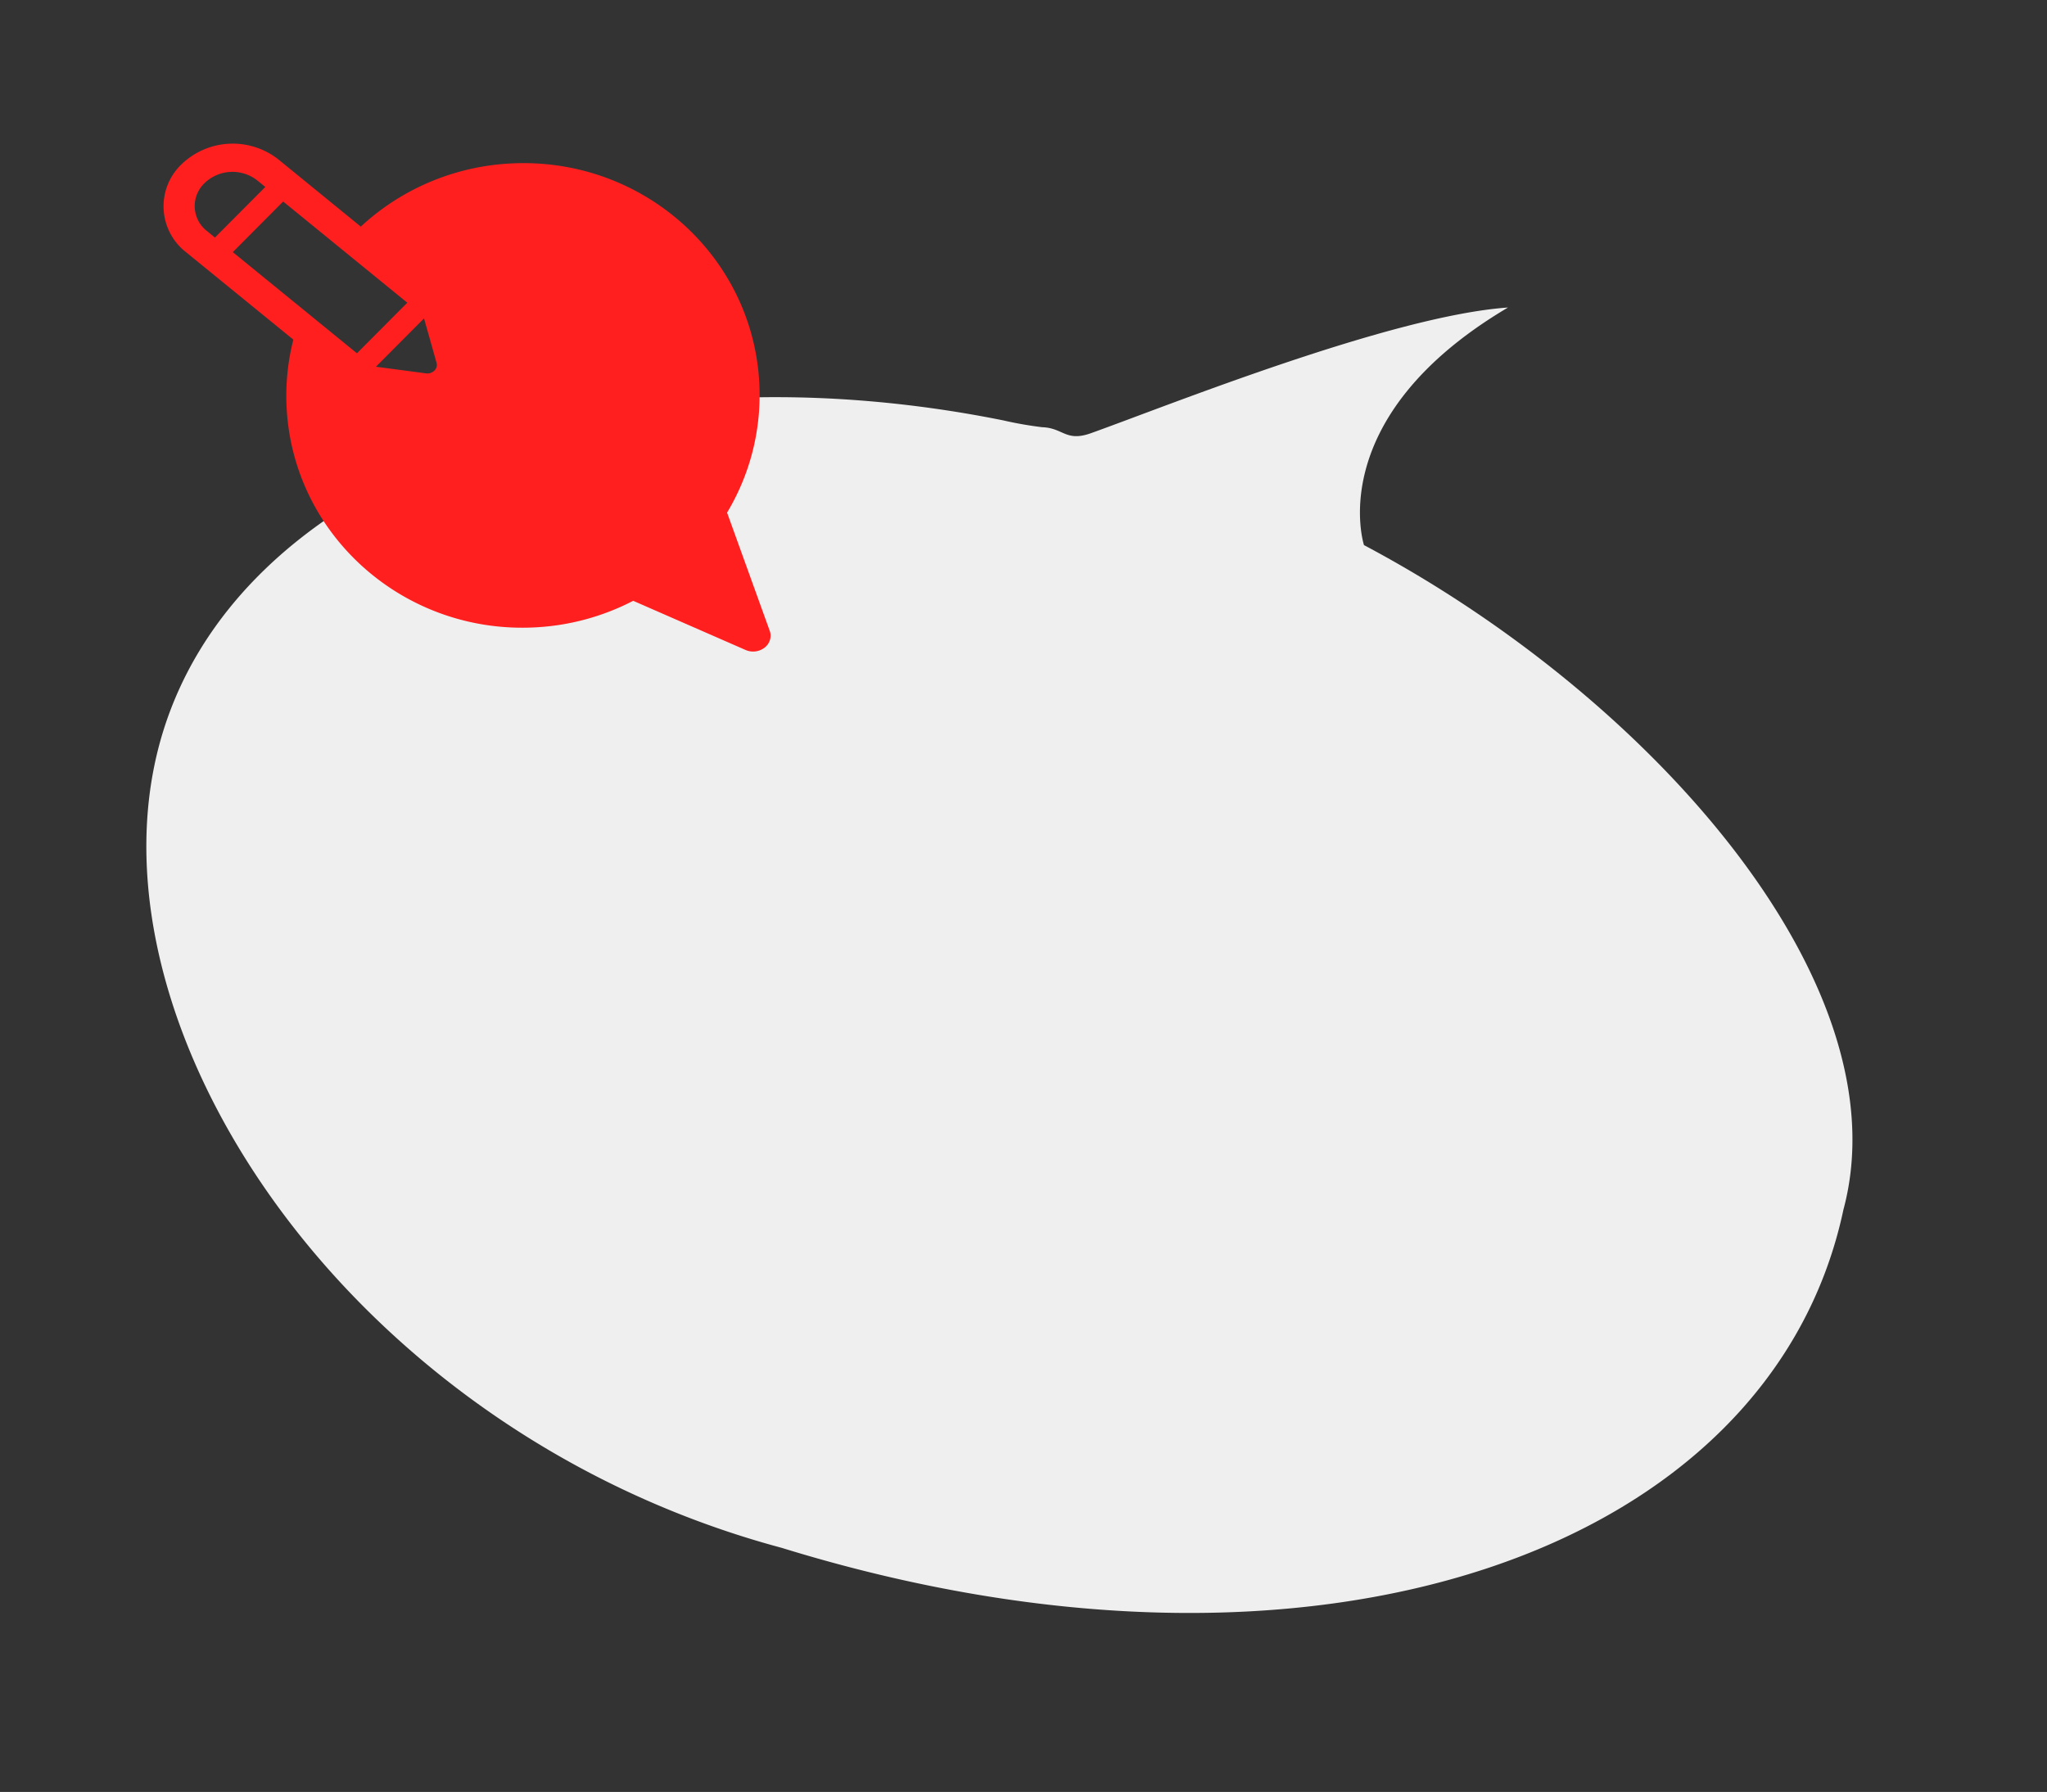
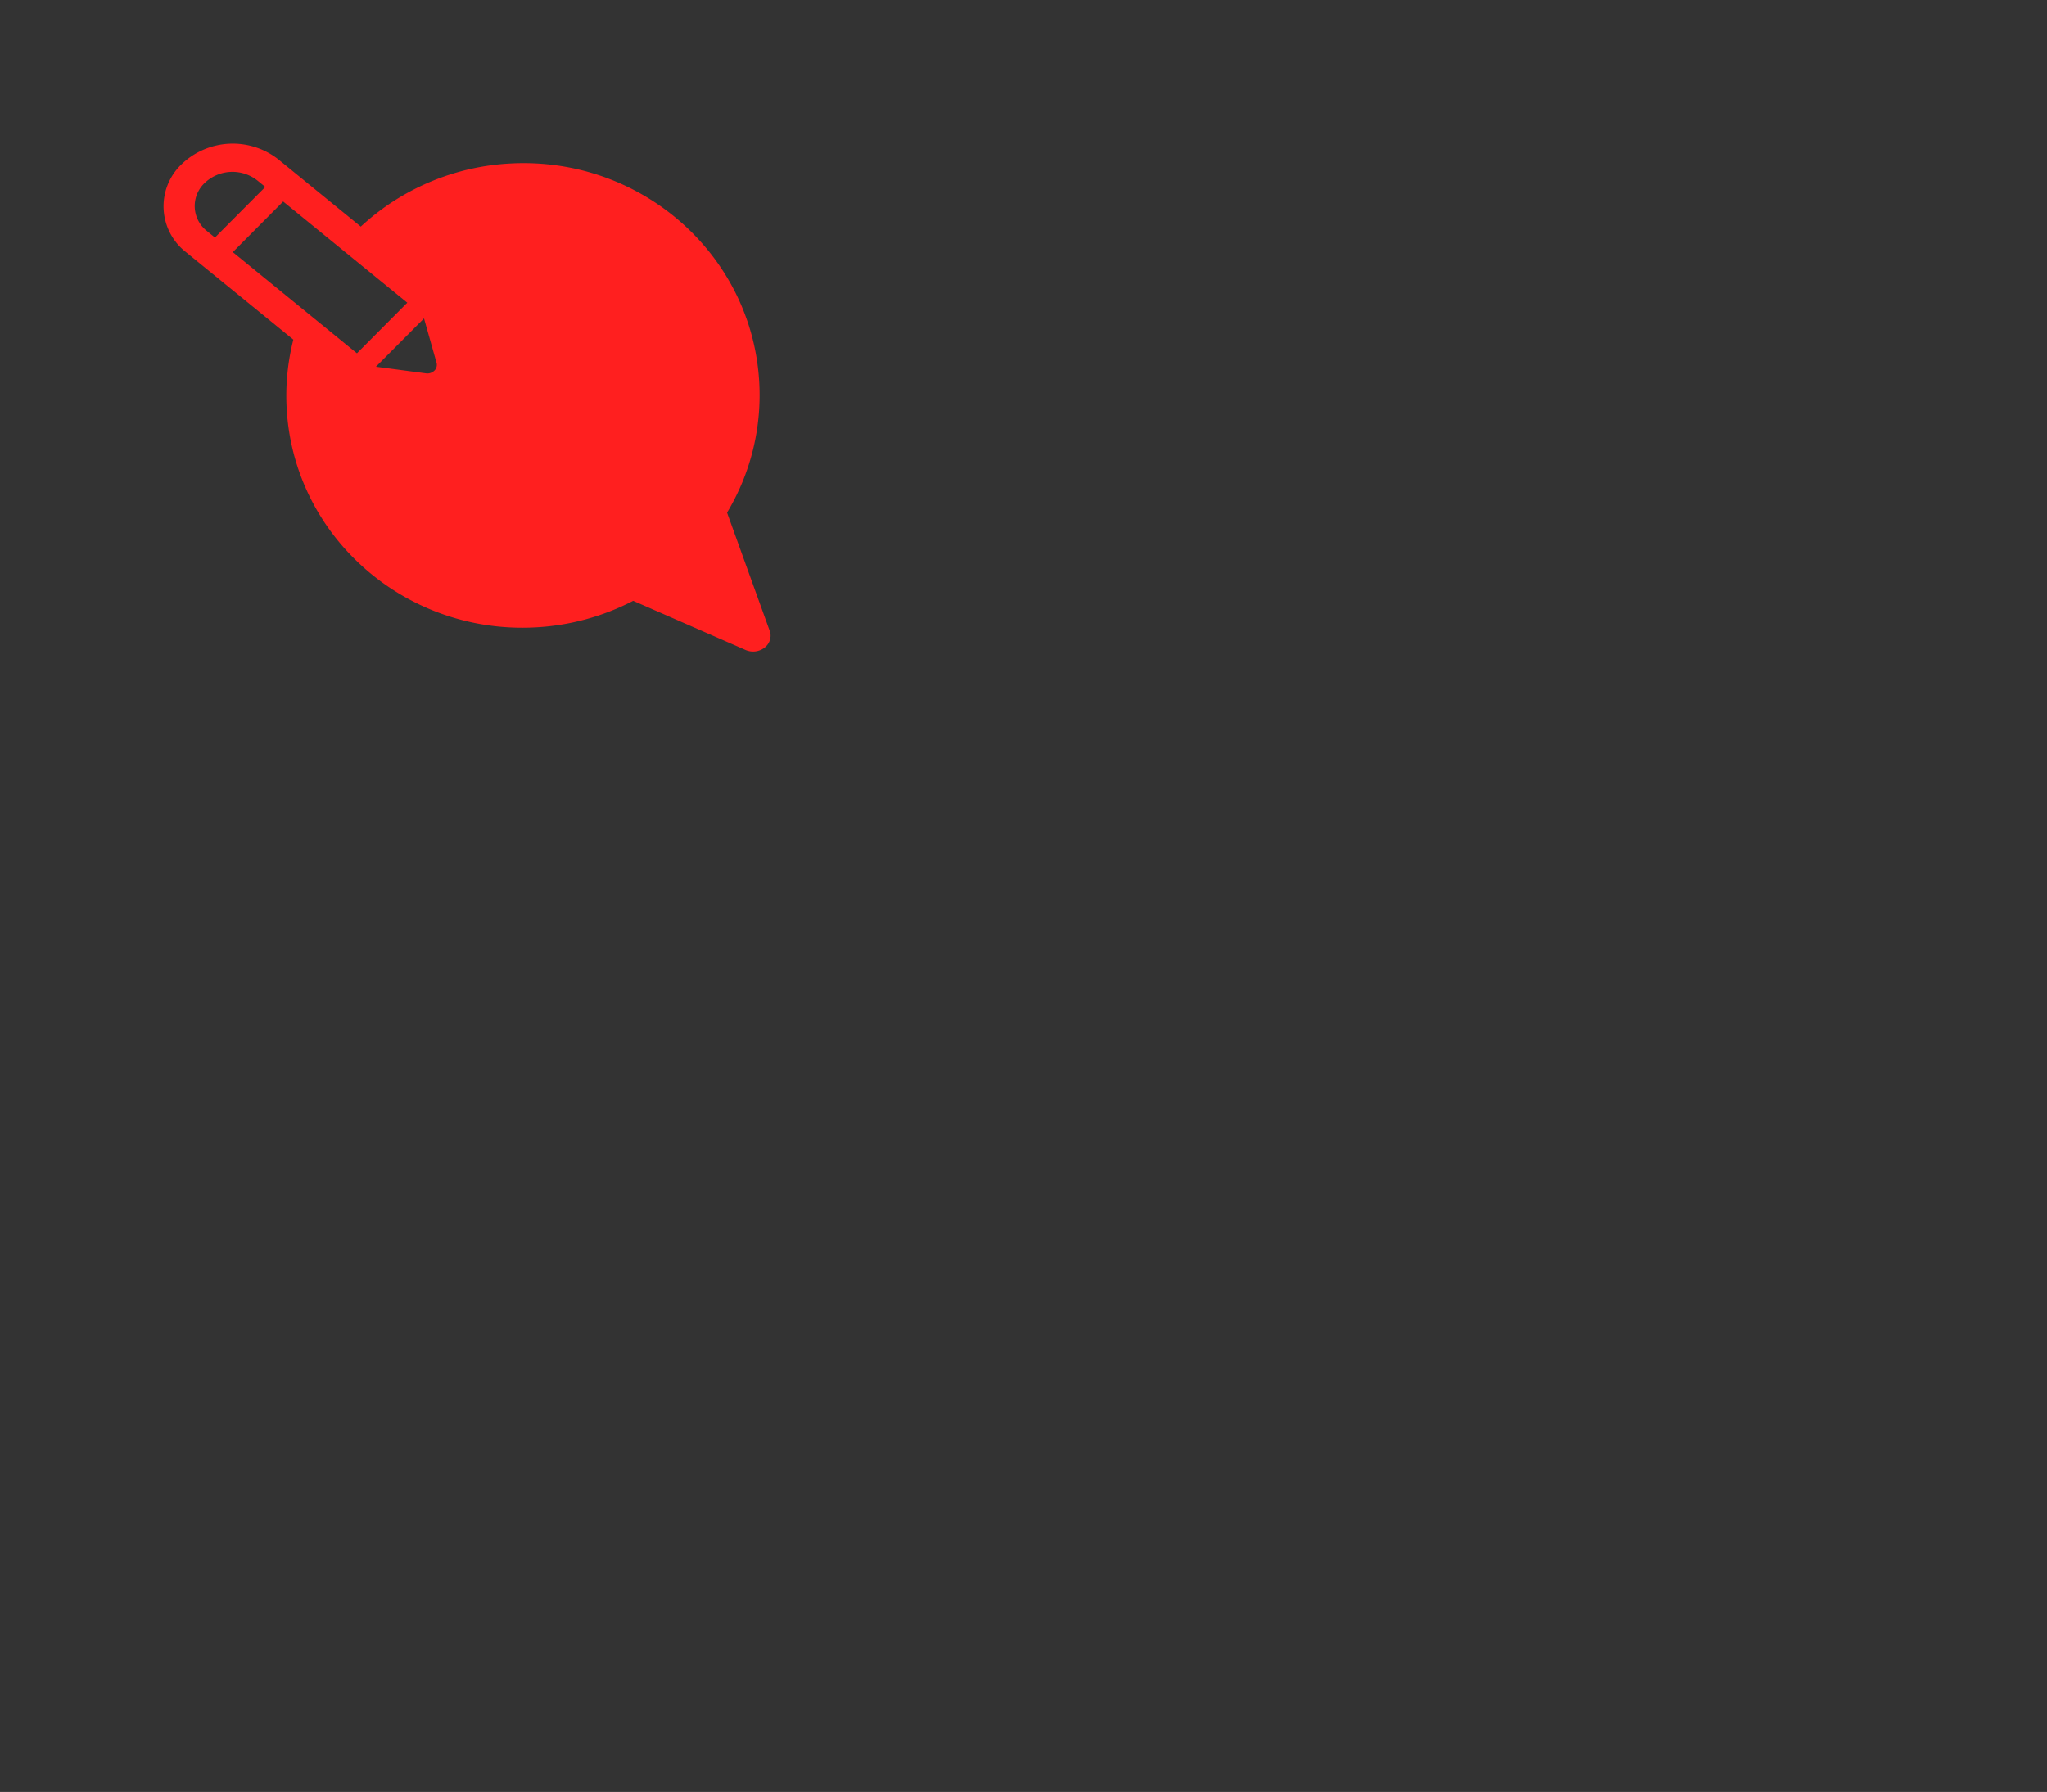
<svg xmlns="http://www.w3.org/2000/svg" width="319.842" height="280.046" viewBox="0 0 319.842 280.046">
  <rect x="0" y="0" width="319.842" height="280.046" fill="#333333" stroke="none" />
  <g id="Group_1" data-name="Group 1" transform="translate(-62.41 -5254.579)">
    <g id="speech-bubble-fill" transform="matrix(-0.966, -0.259, 0.259, -0.966, 325.434, 5537.293)">
-       <path id="Path_24" data-name="Path 24" d="M146.606,2.939C59.422-.342-2.788,42.374.1,96.941c0,36.47,49.8,69.556,99.24,80.9,0,0,11.484,17.567-12.116,41.687,17.333-5.971,47.475-28.664,57.858-35.848,3.424-2.364,4.371-.316,7.571-1.06a58.731,58.731,0,0,1,6.2-.55c64.084-4.066,114.2-39.7,114.2-83.078C273.043,52.92,216.407,2.939,146.606,2.939Z" transform="translate(0 0)" fill="#efefef" />
-     </g>
+       </g>
    <g id="add-text" transform="matrix(-0.052, -0.999, 0.999, -0.052, 90.108, 5361.089)">
      <path id="Path_25" data-name="Path 25" d="M80.646,4.846a9.071,9.071,0,0,0-13.724,0L52.4,20.882a35.631,35.631,0,0,0-10.569-1.6c-20.042,0-36.288,16.549-36.288,36.964a37.4,37.4,0,0,0,3.35,15.527L.305,88.912a2.936,2.936,0,0,0,.219,2.982,2.373,2.373,0,0,0,1.925,1.032,2.226,2.226,0,0,0,.648-.1l18.791-5.694a35.645,35.645,0,0,0,19.94,6.079c20.042,0,36.289-16.549,36.289-36.964A37.22,37.22,0,0,0,69.484,32.32L80.646,20A11.53,11.53,0,0,0,80.646,4.846ZM47.62,43.033a1.243,1.243,0,0,1-1.2-.4,1.562,1.562,0,0,1-.361-1.327l1.443-7.76,7.148,7.892Zm9.615-4.076-7.486-8.264L66.544,12.151l7.485,8.265Zm20.292-22.4-1.08,1.192L68.962,9.481l1.08-1.192a4.948,4.948,0,0,1,7.486,0A6.282,6.282,0,0,1,77.527,16.553Z" transform="translate(0 0)" fill="#ff1f1f" />
    </g>
  </g>
</svg>